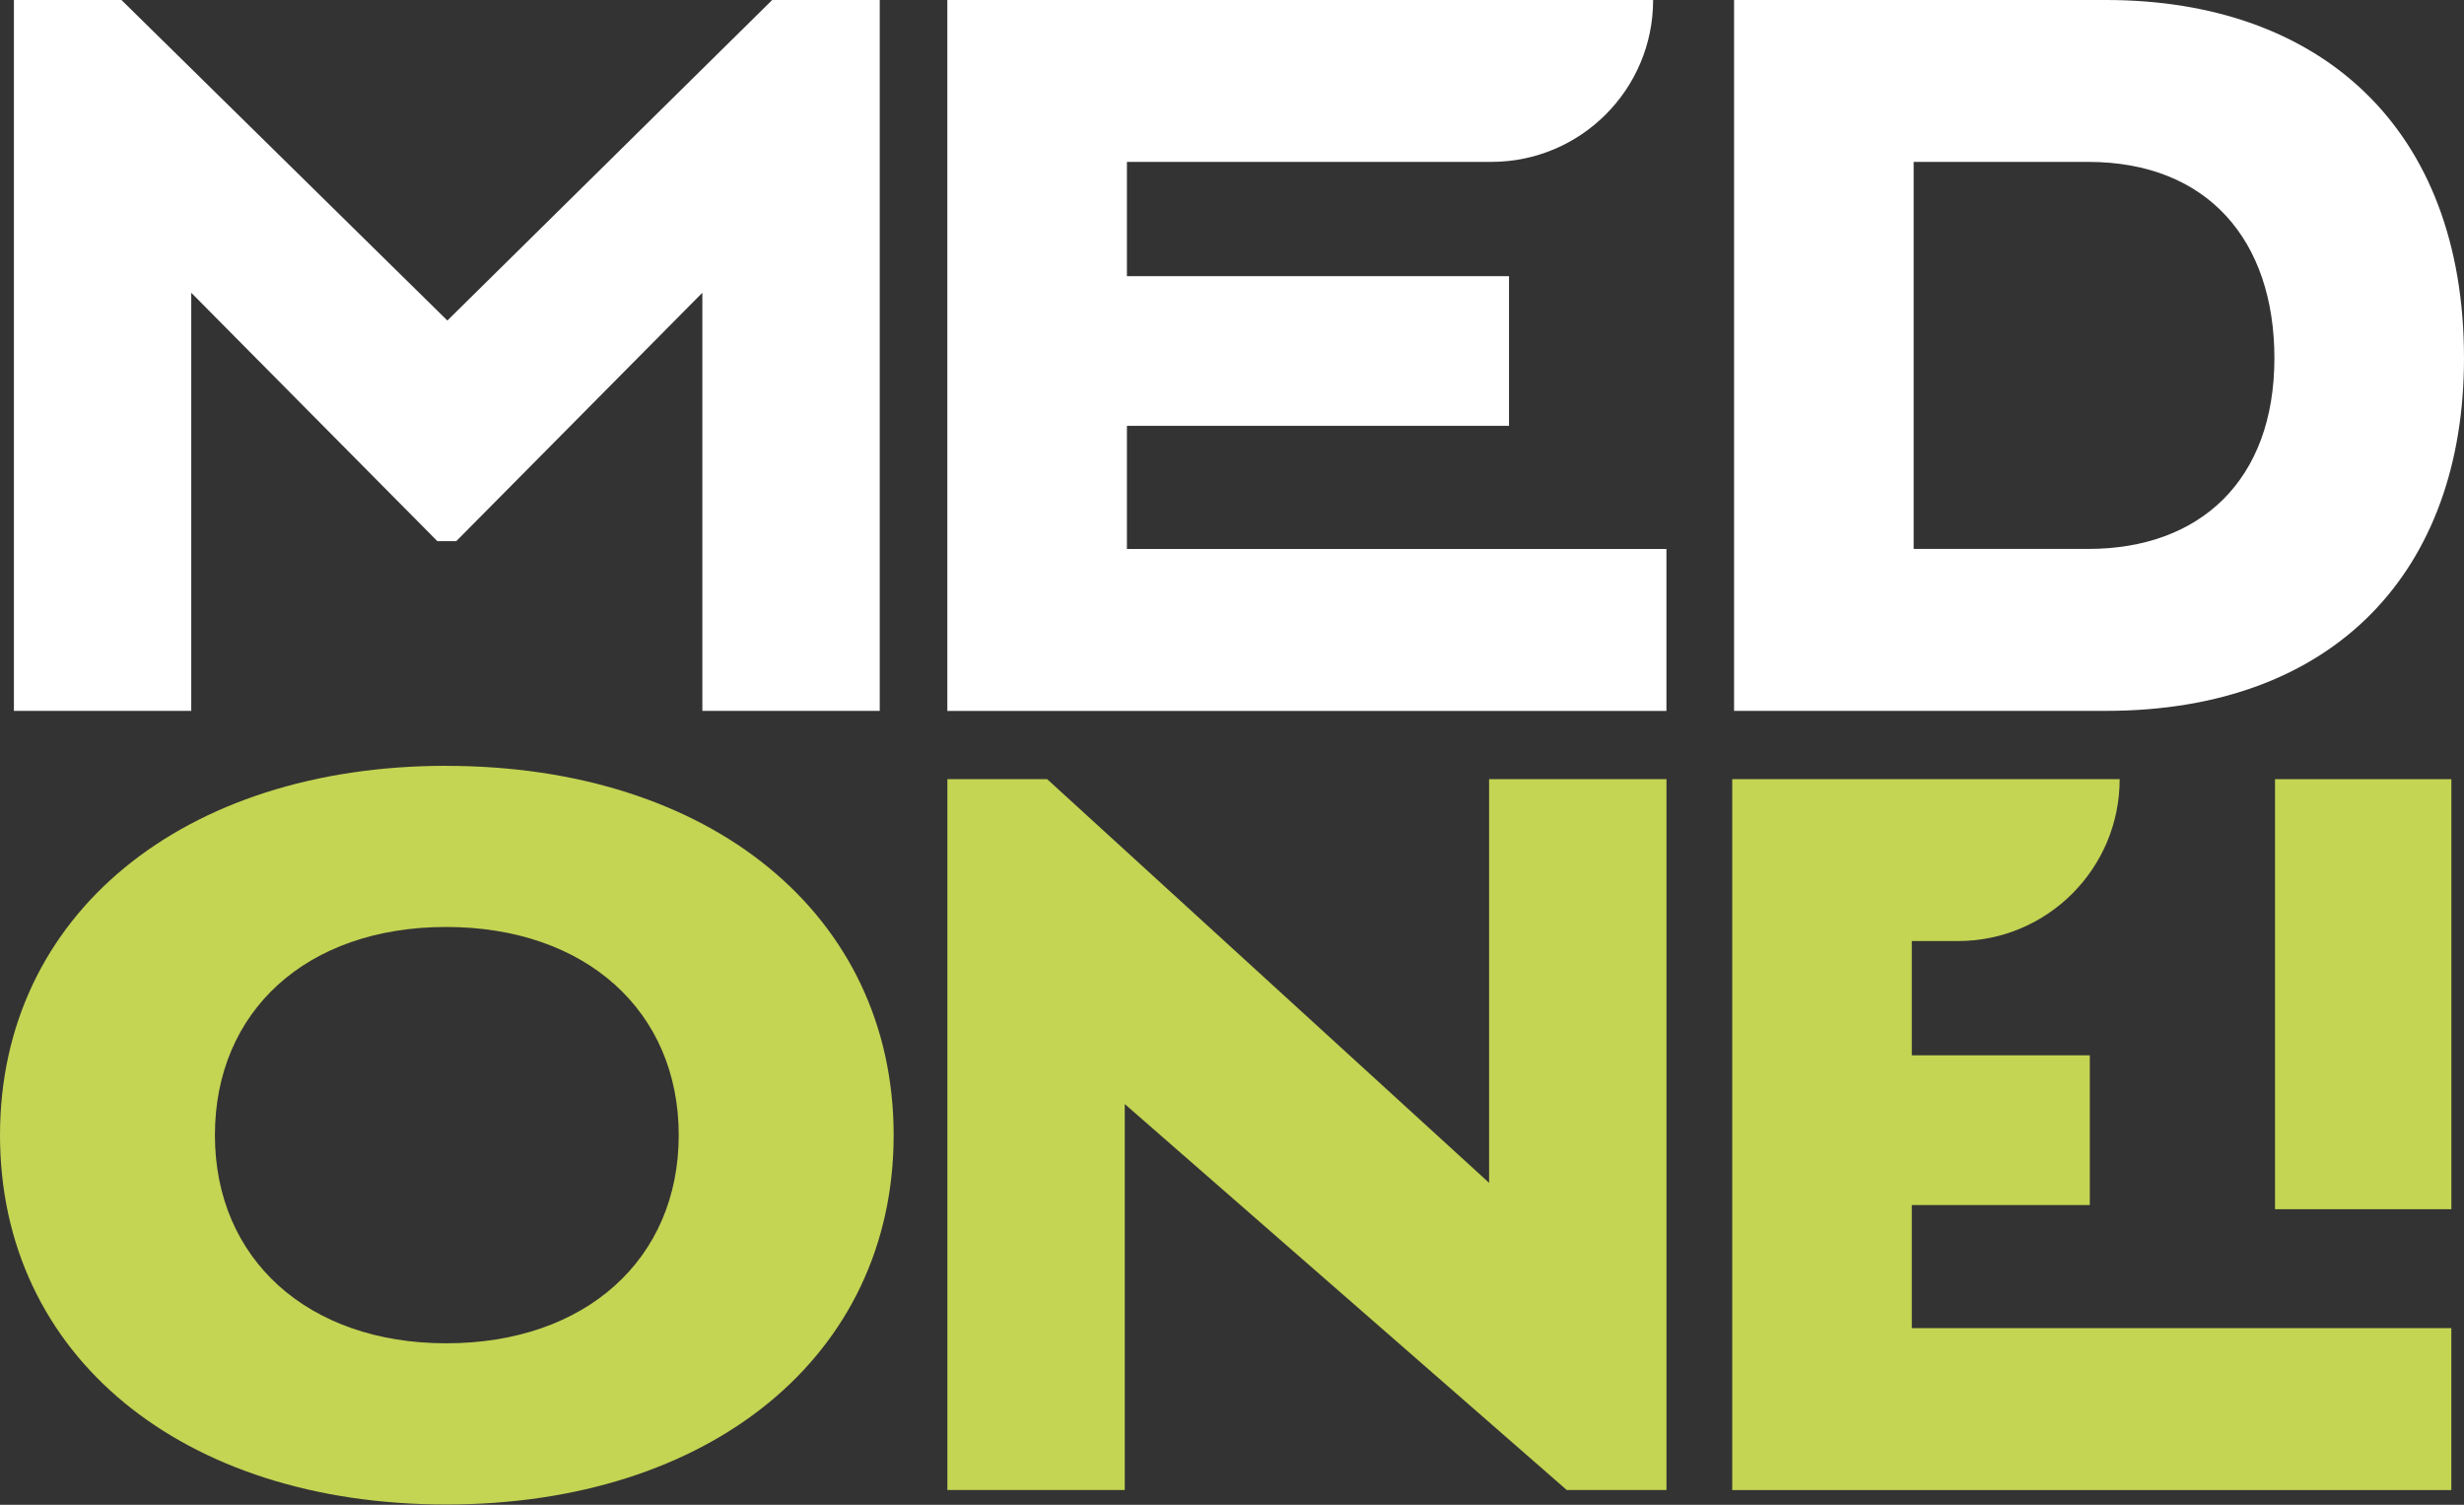
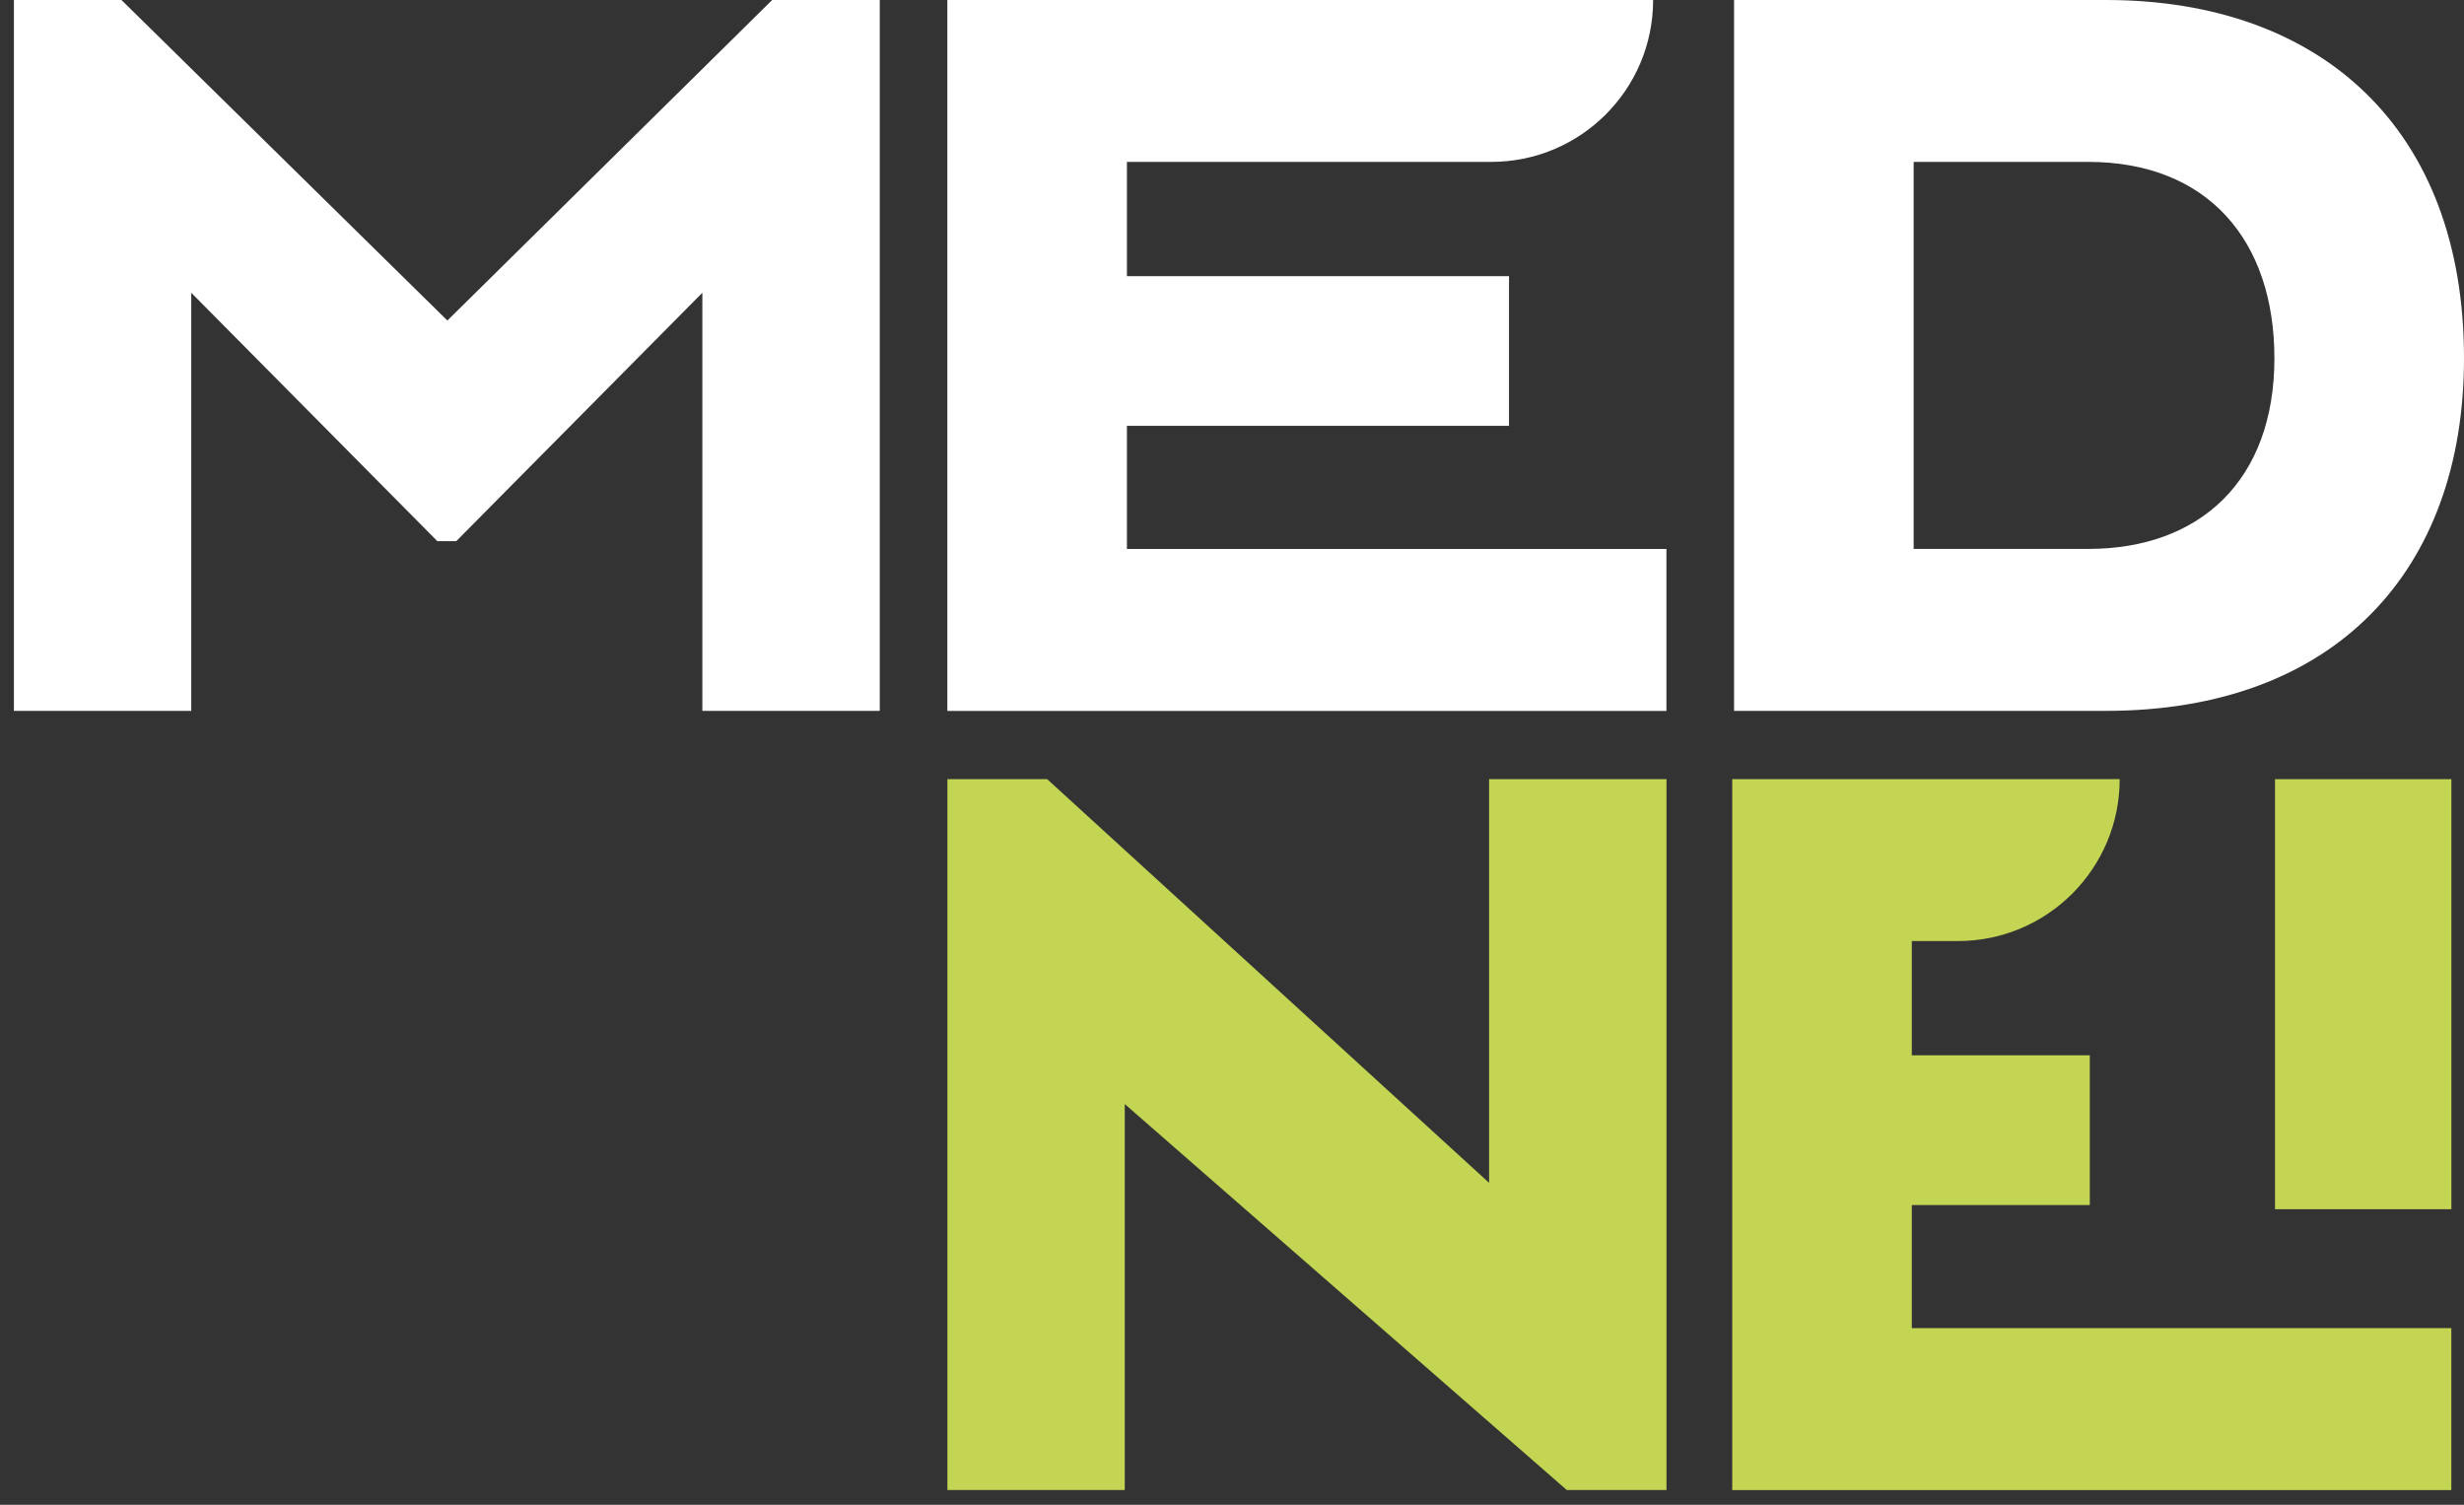
<svg xmlns="http://www.w3.org/2000/svg" width="560" height="342" viewBox="0 0 560 342" fill="none">
  <rect x="0" y="0" width="560" height="342" fill="#333333" stroke="none" />
  <g clip-path="url(#clip0_5527_1077)">
    <path d="M101.676 72.847L175.498 0H199.942V161.562H159.626V66.536L103.689 122.995H99.403L43.466 66.536V161.562H3.16V0H27.604L101.676 72.847Z" fill="white" />
    <path d="M215.303 161.562V0H375.711C375.711 20.322 359.245 36.794 338.93 36.794H256.119V62.76H342.956V96.789H256.119V124.768H378.735V161.573H215.303V161.562Z" fill="white" />
    <path d="M560 81.412C560 129.556 530.769 161.562 478.617 161.562H394.106V0H478.617C527.495 0 560 29.241 560 81.412ZM516.91 81.412C516.91 54.696 501.789 36.794 474.582 36.794H434.923V124.758H474.582C500.027 124.758 516.91 109.13 516.91 81.402V81.412Z" fill="white" />
-     <path d="M101.405 174.06C161.388 174.06 203.102 207.839 203.102 257.997C203.102 308.154 161.399 341.933 101.405 341.933C41.411 341.933 0 308.144 0 257.986C0 207.829 41.703 174.049 101.405 174.049V174.06ZM101.405 305.296C133.117 305.296 154.255 286.163 154.255 257.986C154.255 229.809 133.117 210.677 101.405 210.677C69.692 210.677 48.846 229.809 48.846 257.986C48.846 286.163 69.984 305.296 101.405 305.296Z" fill="#C4D453" />
    <path d="M338.43 268.825V177.075H378.746V338.637H356.075L255.629 250.924V338.637H215.313V177.075H237.985L338.43 268.825Z" fill="#C4D453" />
    <path d="M393.689 338.647V177.085H481.746C481.746 197.407 465.28 213.879 444.965 213.879H434.506V239.845H474.957V273.874H434.506V301.853H557.122V338.658H393.689V338.647Z" fill="#C4D453" />
    <path d="M557.132 177.085H517.046V274.824H557.132V177.085Z" fill="#C4D453" />
  </g>
  <defs>
    <clipPath id="clip0_5527_1077">
      <rect width="560" height="341.955" fill="white" />
    </clipPath>
  </defs>
</svg>